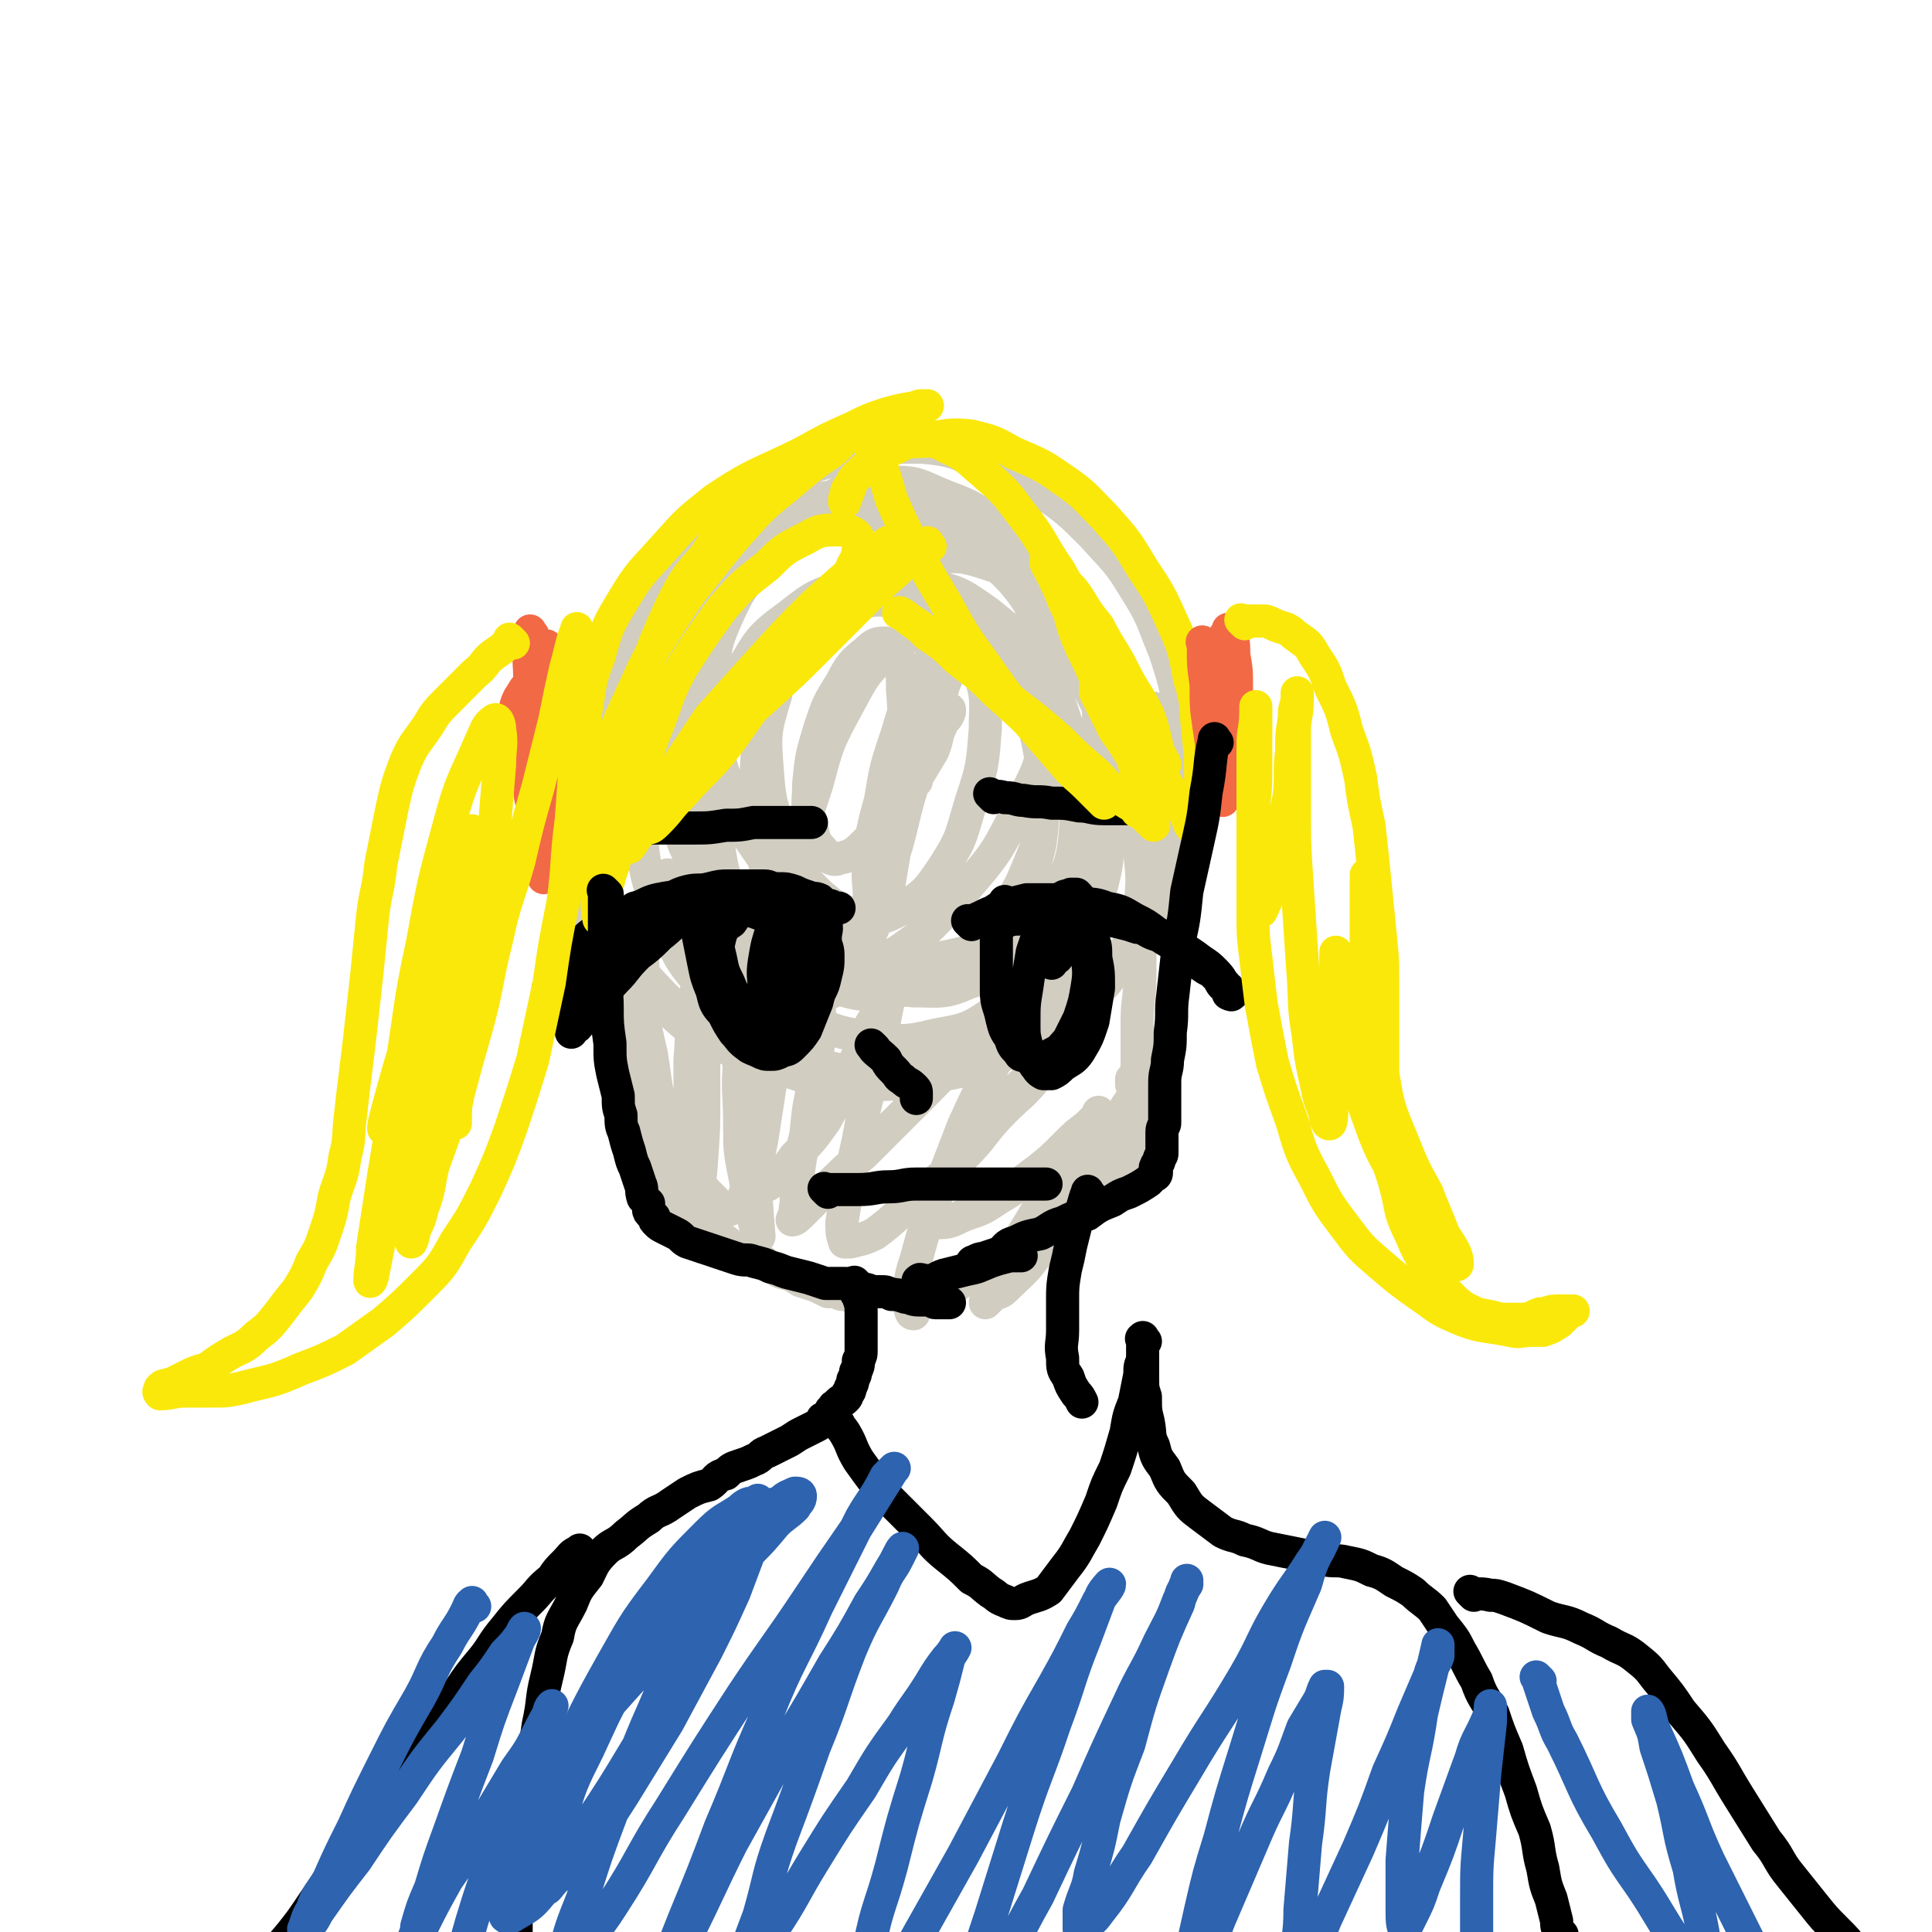
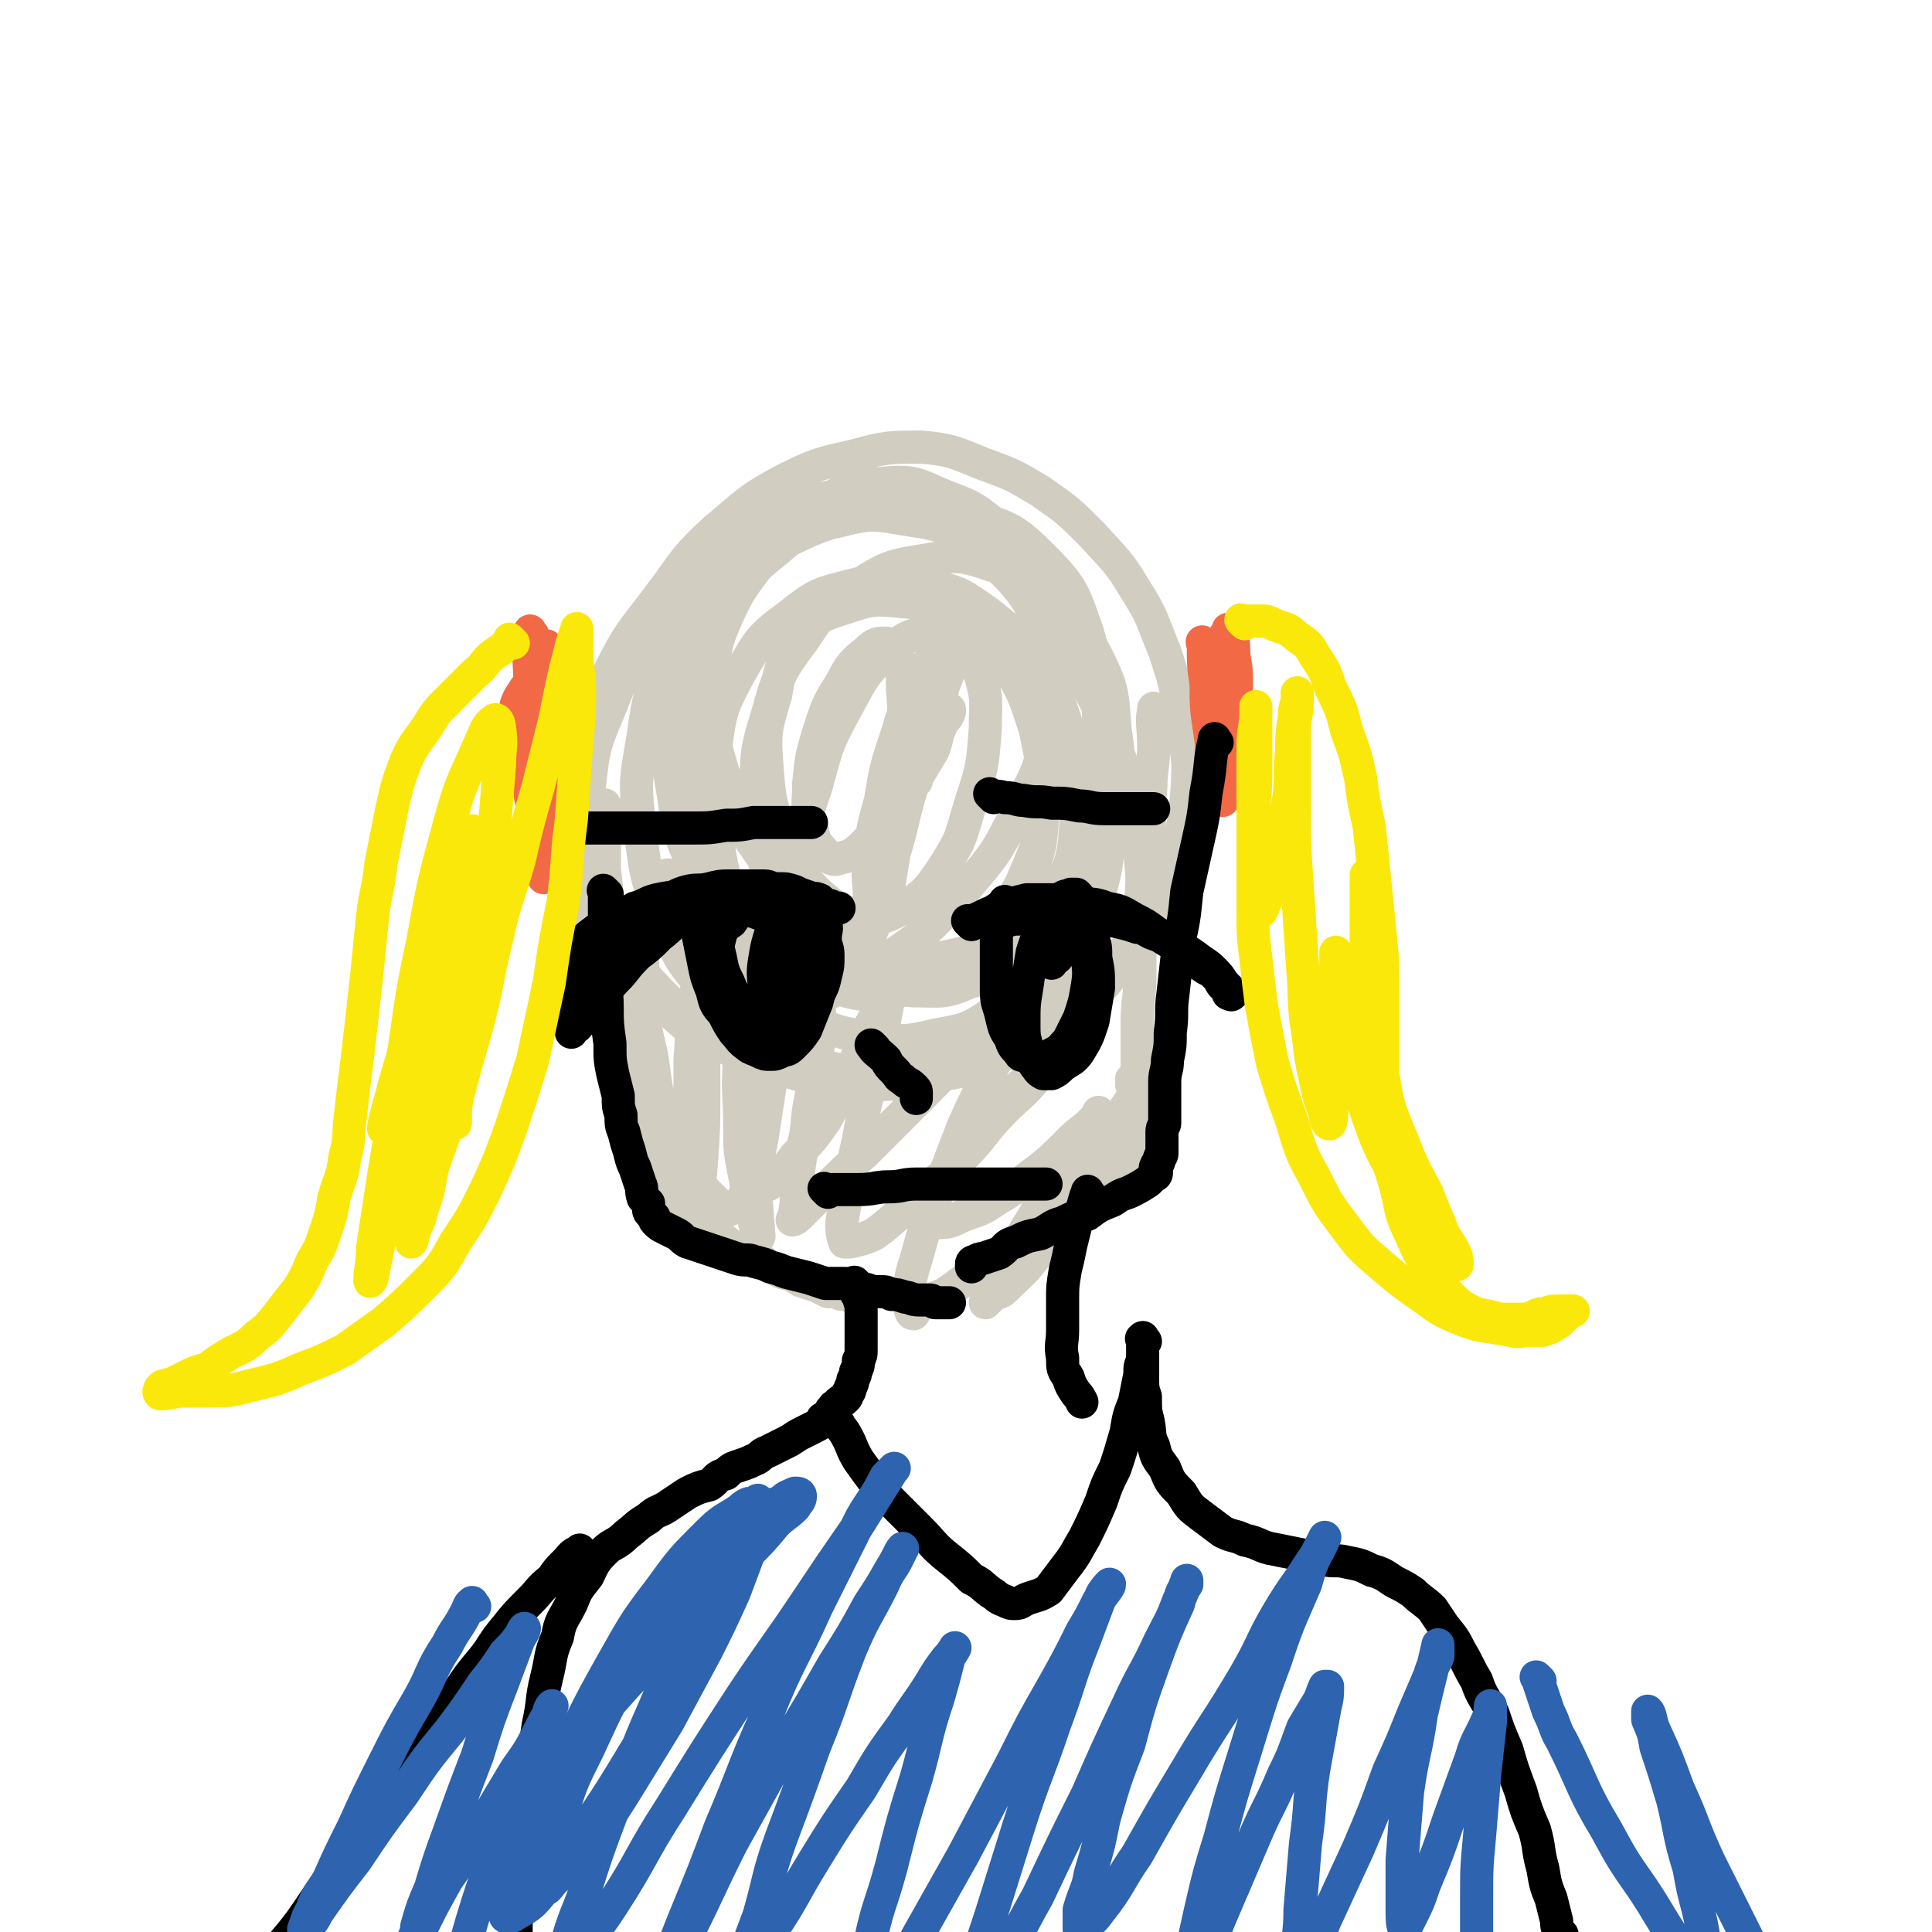
<svg xmlns="http://www.w3.org/2000/svg" viewBox="0 0 700 700" version="1.1">
  <g fill="none" stroke="#D1CDC1" stroke-width="12" stroke-linecap="round" stroke-linejoin="round">
    <path d="M263,199c-1,-1 -1,-2 -1,-1 -8,6 -11,5 -16,13 -15,22 -16,23 -26,48 -6,14 -5,15 -7,30 -1,15 -1,15 2,29 2,13 2,14 9,26 7,11 7,12 17,21 11,10 11,10 25,16 13,6 14,6 29,8 14,1 15,1 29,-1 16,-2 16,-2 30,-7 14,-5 14,-6 27,-14 11,-7 11,-7 20,-17 9,-8 10,-8 16,-18 6,-10 5,-11 8,-22 4,-11 4,-11 5,-23 1,-13 0,-13 -2,-26 -2,-12 -2,-13 -6,-25 -5,-12 -4,-12 -11,-23 -6,-10 -7,-10 -15,-19 -9,-9 -9,-9 -19,-16 -10,-6 -10,-6 -21,-10 -10,-4 -11,-5 -22,-6 -12,0 -13,0 -24,3 -13,3 -14,3 -26,9 -13,7 -13,8 -25,18 -12,11 -11,12 -21,25 -9,12 -10,12 -17,26 -6,13 -7,14 -9,28 -3,13 -3,14 -1,28 1,15 1,16 7,30 6,14 7,14 17,26 10,11 11,11 24,19 12,9 12,9 26,14 12,4 13,4 26,5 14,0 14,0 27,-3 12,-2 12,-2 24,-7 10,-4 10,-4 19,-10 9,-5 9,-5 16,-13 6,-6 6,-7 10,-14 4,-8 4,-8 6,-17 1,-10 1,-10 0,-20 -1,-11 -1,-11 -3,-22 -4,-12 -4,-12 -9,-24 -5,-11 -5,-11 -11,-21 -6,-11 -7,-11 -15,-21 -7,-9 -7,-10 -16,-18 -8,-7 -8,-7 -18,-13 -9,-6 -9,-7 -19,-9 -10,-3 -11,-3 -21,-1 -11,2 -12,2 -22,8 -11,7 -12,8 -20,19 -10,13 -10,13 -17,28 -6,16 -7,16 -9,32 -3,17 -3,17 -1,34 2,16 2,17 8,32 6,14 6,15 16,26 10,11 11,11 24,19 12,7 12,7 26,10 12,3 12,3 25,2 12,-1 13,-1 24,-5 11,-5 11,-6 19,-14 9,-8 9,-8 15,-19 6,-12 6,-13 9,-27 4,-14 3,-14 4,-30 0,-14 0,-15 -2,-29 -2,-14 -1,-15 -6,-28 -5,-13 -5,-13 -13,-25 -7,-11 -7,-12 -18,-21 -9,-7 -9,-8 -20,-12 -10,-4 -11,-6 -22,-5 -12,1 -13,1 -23,7 -12,7 -12,9 -21,20 -10,13 -10,13 -17,29 -6,15 -7,16 -9,33 -3,16 -3,16 -1,33 1,15 1,16 7,30 5,14 6,14 15,25 9,10 10,10 21,17 10,5 11,5 22,7 12,1 12,2 24,-1 11,-2 12,-2 22,-9 10,-7 11,-7 18,-17 10,-12 10,-12 16,-25 6,-15 6,-15 8,-30 3,-15 3,-16 1,-30 -1,-14 -1,-15 -7,-27 -6,-11 -6,-12 -15,-20 -9,-8 -10,-9 -22,-12 -12,-4 -13,-4 -25,-2 -12,2 -13,2 -24,9 -12,8 -12,8 -20,20 -9,12 -9,13 -13,27 -4,13 -4,14 -4,28 0,15 0,15 4,29 4,12 5,12 14,22 7,9 8,9 18,15 10,5 10,5 21,6 10,0 11,1 20,-3 10,-3 11,-4 19,-12 8,-8 8,-9 13,-20 6,-13 6,-14 7,-28 1,-14 1,-15 -2,-28 -4,-14 -4,-14 -12,-26 -7,-11 -8,-12 -18,-20 -10,-7 -11,-8 -23,-10 -13,-3 -14,-3 -26,0 -12,3 -13,3 -23,11 -11,8 -11,9 -18,21 -7,13 -7,14 -9,29 -3,15 -2,16 1,31 2,15 3,16 10,28 6,11 7,12 17,19 9,6 10,6 21,8 11,1 12,1 23,-2 11,-4 12,-5 21,-13 11,-10 11,-11 18,-24 7,-16 7,-17 9,-34 3,-17 4,-18 2,-35 -1,-16 -1,-17 -8,-32 -6,-13 -6,-15 -17,-24 -10,-8 -12,-8 -25,-10 -13,-3 -14,-3 -27,1 -13,3 -14,4 -26,13 -12,9 -13,9 -21,23 -9,14 -9,15 -12,31 -4,17 -4,18 -1,35 2,16 3,17 11,32 7,14 8,15 19,25 11,8 12,9 26,12 12,4 13,4 26,2 15,-2 16,-2 28,-10 13,-7 14,-8 23,-20 10,-12 10,-13 15,-29 5,-17 5,-18 6,-36 0,-17 1,-18 -4,-35 -5,-14 -5,-16 -16,-27 -10,-10 -12,-11 -26,-15 -16,-4 -18,-4 -34,-1 -19,3 -20,4 -37,12 -19,10 -20,10 -35,24 -15,14 -16,14 -26,31 -10,16 -10,16 -14,34 -4,15 -4,17 -1,32 2,14 3,15 11,26 7,10 8,11 20,17 12,6 13,6 27,6 14,0 15,0 29,-5 16,-6 16,-6 30,-16 15,-10 15,-11 27,-24 12,-14 12,-14 20,-30 7,-14 8,-14 10,-29 3,-14 3,-15 0,-28 -2,-12 -3,-13 -10,-23 -7,-10 -8,-10 -18,-17 -10,-6 -11,-6 -24,-8 -11,-2 -12,-2 -24,1 -11,2 -12,2 -21,10 -10,8 -11,9 -17,21 -6,13 -6,14 -7,29 0,17 0,18 5,34 5,16 5,16 15,30 8,12 8,12 20,21 10,8 10,9 22,12 10,3 11,3 21,1 10,-2 11,-2 19,-8 8,-7 8,-9 12,-19 5,-12 5,-13 6,-27 0,-14 0,-15 -3,-29 -4,-12 -4,-13 -11,-24 -6,-9 -7,-10 -16,-16 -9,-5 -10,-5 -21,-6 -10,-1 -11,-1 -20,2 -9,3 -11,3 -17,11 -7,8 -7,10 -9,21 -4,13 -4,14 -3,27 1,14 2,14 7,27 4,10 4,10 12,18 6,5 7,6 15,8 7,1 8,1 15,-3 8,-5 9,-6 15,-15 7,-11 6,-11 10,-24 4,-12 4,-13 5,-26 0,-10 1,-10 -2,-20 -1,-6 -1,-8 -6,-12 -4,-3 -6,-4 -11,-3 -8,1 -9,1 -16,7 -9,8 -9,9 -15,20 -7,13 -7,13 -11,28 -4,12 -4,12 -6,25 -1,10 -1,10 1,20 1,7 0,8 4,13 1,3 3,3 5,3 5,-1 6,-2 9,-5 7,-9 7,-10 11,-21 6,-14 5,-14 9,-29 4,-13 4,-14 7,-27 2,-9 2,-9 4,-19 0,-4 1,-5 0,-8 0,0 -1,1 -2,2 -3,4 -3,3 -5,8 -5,10 -5,10 -8,20 -4,12 -4,12 -6,24 -3,11 -3,11 -4,21 -1,8 0,8 0,15 0,4 0,4 1,8 0,1 0,3 0,3 3,-7 4,-8 6,-16 2,-12 2,-12 4,-24 1,-13 1,-13 1,-26 0,-11 1,-11 0,-21 0,-7 0,-7 -2,-13 -1,-3 -2,-3 -4,-4 -3,0 -4,0 -7,3 -5,4 -6,5 -9,11 -5,8 -5,8 -8,17 -3,10 -3,10 -4,20 0,7 -1,8 1,15 1,5 1,6 4,9 2,3 4,4 6,3 5,-1 6,-2 10,-6 7,-7 6,-8 11,-16 6,-11 5,-11 10,-22 4,-9 4,-9 7,-19 2,-5 2,-5 4,-10 0,-1 0,-3 0,-2 -2,6 -3,8 -6,17 -2,7 -2,7 -4,14 -2,5 -2,6 -3,11 0,3 -1,4 -1,5 0,0 0,-1 0,-1 3,-5 3,-5 6,-10 2,-5 1,-5 3,-9 1,-3 2,-2 3,-5 0,0 0,-1 0,-1 " />
    <path d="M220,293c-1,-1 -1,-2 -1,-1 -1,3 0,4 0,8 0,7 0,7 0,15 1,9 1,9 2,18 1,9 1,9 2,19 1,9 1,9 3,18 1,8 2,8 4,15 1,6 0,6 2,12 1,4 2,4 3,8 1,3 0,3 1,6 0,2 1,2 1,4 0,1 0,1 0,3 0,1 1,1 1,2 0,1 0,1 0,2 0,0 0,0 0,0 0,1 0,1 0,2 1,2 1,2 2,4 2,2 2,2 4,5 3,3 3,3 6,6 4,4 4,4 8,7 4,3 4,3 8,6 5,2 5,2 9,4 4,3 4,3 8,5 4,1 4,1 7,3 3,1 3,1 6,2 2,1 2,1 4,2 1,0 1,0 3,0 1,0 1,1 2,1 1,0 1,0 2,0 1,0 1,1 2,1 0,0 0,0 1,0 " />
    <path d="M419,258c-1,-1 -1,-2 -1,-1 -1,5 0,6 0,13 0,8 -1,8 -1,15 -1,10 0,10 -1,20 0,8 0,8 -1,16 -1,8 -1,8 -2,16 0,8 0,8 0,17 0,8 -1,8 -1,16 0,6 0,6 0,12 0,5 0,5 0,10 0,3 0,3 0,7 0,2 0,2 0,4 0,1 0,1 0,3 0,1 0,1 0,2 0,0 0,0 0,0 0,1 0,1 0,2 0,0 0,0 0,1 0,0 0,0 0,0 0,1 0,1 0,1 0,1 0,2 -1,3 -2,3 -2,3 -4,6 -4,5 -4,5 -8,9 -6,6 -6,6 -12,10 -7,5 -7,5 -14,10 -7,4 -7,4 -14,8 -5,3 -5,3 -10,6 -4,3 -4,3 -7,5 -3,1 -3,1 -6,3 -1,0 -1,0 -3,1 0,0 0,0 -1,1 -1,1 -1,1 -1,2 -1,0 -1,-1 -1,-1 -1,-3 -1,-3 -1,-5 1,-7 1,-8 3,-14 3,-11 3,-11 7,-22 5,-13 5,-13 10,-26 5,-11 5,-11 11,-22 5,-9 5,-9 9,-18 3,-5 3,-5 6,-11 3,-4 3,-4 5,-7 0,-2 0,-2 1,-4 0,0 0,0 0,0 -1,2 -1,2 -2,3 -6,6 -6,6 -11,11 -9,9 -9,10 -17,19 -10,11 -10,11 -20,21 -9,9 -9,9 -18,18 -7,6 -7,6 -14,13 -4,4 -4,4 -8,8 -2,2 -3,3 -4,3 0,0 1,-2 1,-3 1,-6 0,-6 1,-12 1,-8 1,-8 3,-16 1,-10 1,-10 3,-19 1,-9 1,-9 2,-18 0,-8 0,-8 -1,-16 0,-5 0,-5 -2,-10 -1,-4 -1,-5 -4,-7 -1,-2 -2,-2 -4,-1 -4,1 -5,2 -7,5 -5,7 -5,7 -7,15 -4,12 -3,12 -4,24 -1,12 0,12 0,24 0,9 0,9 2,19 1,6 2,6 3,12 0,3 0,3 1,6 0,1 1,3 1,3 -1,-12 -1,-14 -2,-27 -1,-13 -2,-13 -4,-26 -2,-12 -1,-12 -4,-25 -1,-8 -2,-8 -4,-16 -1,-5 0,-5 -2,-9 0,-2 -1,-3 -2,-3 -1,1 0,2 -1,4 -1,7 -2,7 -4,14 -2,12 -1,12 -2,24 0,12 0,12 0,24 0,9 1,9 1,17 0,6 0,6 0,11 0,3 1,7 2,6 1,-6 0,-10 1,-19 1,-14 1,-14 1,-27 0,-16 0,-16 -1,-32 -1,-13 -1,-13 -4,-27 -1,-7 -1,-8 -3,-15 -2,-3 -3,-5 -5,-5 -1,0 -2,2 -3,4 -3,7 -3,7 -5,13 -2,11 -1,11 -1,22 0,13 0,13 3,26 2,12 1,12 5,23 4,10 4,10 9,19 4,6 4,6 9,11 3,3 4,4 6,3 3,-1 4,-2 5,-6 4,-9 4,-9 6,-19 2,-13 2,-13 4,-26 1,-12 0,-12 1,-24 0,-7 0,-7 0,-13 0,-2 0,-4 0,-5 0,0 0,2 0,3 -1,6 -2,6 -3,11 -1,10 -1,10 -2,19 -1,10 -1,10 -1,20 0,8 0,8 0,17 0,4 -1,5 0,9 0,3 0,4 2,5 1,1 2,0 3,-2 5,-3 5,-4 8,-8 6,-6 6,-6 11,-13 5,-9 5,-9 9,-18 4,-8 4,-8 7,-16 3,-5 3,-5 6,-9 0,-2 1,-3 1,-3 0,0 0,1 0,2 -1,5 -1,5 -2,10 -2,10 -2,9 -4,19 -3,11 -3,11 -5,22 -2,9 -2,9 -4,18 -1,6 -1,6 -2,12 0,3 0,4 1,7 0,0 1,0 2,0 4,-1 5,-1 9,-3 8,-6 8,-7 15,-13 9,-8 9,-7 17,-15 8,-8 7,-9 15,-17 5,-5 6,-5 11,-11 3,-3 3,-4 6,-7 1,-2 1,-2 2,-3 0,0 0,1 -1,1 -2,2 -2,2 -3,3 -6,5 -6,5 -12,11 -6,6 -6,6 -12,13 -5,7 -4,7 -9,13 -4,5 -4,4 -7,9 -2,3 -2,3 -4,7 0,1 -1,1 -1,2 0,1 1,1 2,2 2,1 2,1 4,1 5,0 5,-1 10,-3 6,-2 6,-2 12,-6 7,-4 7,-5 14,-10 5,-4 5,-4 10,-9 4,-4 4,-4 8,-7 2,-2 2,-2 4,-4 0,0 0,-1 0,-1 0,0 0,1 -1,2 -3,5 -3,5 -6,10 -6,8 -6,8 -11,16 -5,9 -5,9 -10,17 -4,7 -4,7 -8,13 -2,4 -2,4 -4,7 0,2 -1,3 -1,4 0,0 1,-1 2,-2 2,-2 3,-1 5,-3 6,-6 7,-6 12,-13 7,-9 7,-9 13,-18 6,-10 6,-10 11,-20 4,-7 4,-7 8,-15 3,-4 3,-5 5,-9 1,-2 0,-2 1,-5 0,0 0,-1 0,-1 -1,1 -1,2 -2,3 -1,1 -1,1 -2,2 0,1 0,1 0,2 " />
  </g>
  <g fill="none" stroke="#000000" stroke-width="12" stroke-linecap="round" stroke-linejoin="round">
    <path d="M200,359c-1,-1 -2,-1 -1,-1 1,-4 2,-4 5,-7 2,-4 2,-4 5,-7 3,-4 3,-4 7,-7 3,-2 3,-2 7,-4 4,-2 4,-2 7,-4 4,-1 4,-2 8,-3 5,-1 5,-1 9,-1 4,0 4,1 8,1 4,0 4,0 7,1 3,1 3,1 6,2 2,0 3,-1 5,0 1,1 1,1 3,2 1,1 1,1 2,1 1,0 1,0 2,1 0,0 0,0 1,0 0,0 0,0 0,0 1,0 1,1 1,1 0,0 -1,-1 -2,-2 -2,-1 -2,0 -5,-1 -3,-1 -2,-1 -5,-2 -4,0 -4,0 -8,0 -3,0 -4,-1 -7,0 -4,1 -5,1 -8,4 -4,2 -4,3 -8,6 -4,4 -4,4 -8,7 -5,5 -4,5 -8,9 -4,4 -3,5 -7,8 -2,3 -3,2 -5,5 -1,1 0,2 -2,4 0,0 -1,-1 -2,0 0,0 0,2 0,2 1,-4 0,-5 2,-9 2,-6 2,-6 5,-10 3,-6 3,-6 6,-10 4,-4 4,-4 7,-8 3,-4 3,-4 6,-6 4,-3 4,-3 8,-5 4,-1 4,-2 8,-3 4,-1 4,0 8,-1 4,-1 4,-1 7,-1 4,0 4,0 7,0 3,0 3,0 6,0 2,0 2,1 5,1 3,0 3,0 6,1 2,1 2,1 5,2 2,1 2,0 4,1 1,1 1,1 3,2 1,0 1,0 2,1 1,0 1,0 2,0 " />
    <path d="M352,335c-1,-1 -1,-1 -1,-1 -1,-1 0,0 0,0 3,-1 3,-1 7,-3 3,-1 3,-2 6,-3 4,-1 4,-1 8,-2 5,0 5,0 9,0 5,0 5,0 10,1 5,1 5,0 10,2 5,1 5,1 10,4 4,2 4,2 8,5 4,2 3,2 6,4 3,3 4,2 7,5 2,2 2,2 5,4 2,1 2,1 4,3 1,1 1,2 2,3 1,1 1,0 2,1 0,0 0,1 0,2 0,0 2,1 1,0 0,0 -1,-1 -2,-3 -2,-2 -1,-2 -4,-5 -2,-2 -2,-2 -5,-4 -4,-3 -4,-3 -8,-5 -4,-2 -4,-2 -7,-4 -4,-1 -4,-2 -7,-3 -4,-1 -4,-1 -8,-2 -5,-1 -5,-1 -9,-2 -5,0 -5,0 -9,0 -5,0 -5,0 -9,0 -4,0 -4,0 -9,1 -2,0 -2,0 -5,1 -1,0 -1,1 -3,1 -1,0 -2,0 -1,0 0,-1 1,-1 4,-2 4,-1 4,-1 8,-2 6,-1 6,-1 11,-1 6,0 6,1 12,2 6,1 6,1 11,2 3,1 3,1 6,2 " />
    <path d="M253,326c-1,-1 -1,-2 -1,-1 -1,1 0,2 0,5 0,4 0,4 1,9 1,5 1,5 2,10 1,5 1,5 3,10 1,4 1,5 4,8 2,4 2,4 4,7 2,2 2,3 5,5 1,1 2,1 4,2 2,1 2,1 4,1 2,0 2,0 4,-1 2,-1 2,0 4,-2 3,-3 3,-3 5,-6 2,-5 2,-5 4,-10 1,-5 2,-4 3,-9 1,-4 1,-4 1,-8 0,-3 -1,-3 -1,-6 0,-3 1,-3 0,-6 -1,-2 -1,-2 -3,-4 -1,-1 -1,-2 -3,-3 -3,-1 -3,-1 -6,-2 -4,0 -4,0 -8,1 -4,1 -5,1 -8,3 -4,2 -4,2 -6,5 -3,2 -3,2 -4,5 -1,4 -1,4 0,8 1,5 1,5 3,9 2,5 2,4 6,8 2,4 2,4 5,7 2,1 2,1 5,2 2,1 2,1 4,1 1,0 1,-1 3,-2 1,-1 1,-1 2,-3 1,-5 1,-5 2,-10 1,-6 1,-6 1,-13 0,-5 0,-5 0,-10 0,-3 0,-4 -1,-7 -1,-1 -1,-2 -2,-3 0,0 0,0 -1,0 -2,1 -2,1 -3,3 -3,3 -3,3 -5,7 -2,6 -2,6 -3,12 -1,6 0,6 0,12 0,5 0,5 1,9 0,3 0,3 1,6 0,0 1,0 2,0 1,-2 2,-2 3,-5 2,-3 2,-3 3,-7 1,-4 1,-4 1,-8 0,-2 0,-2 0,-5 0,-1 0,-1 0,-2 0,0 0,0 0,0 0,-3 0,-3 0,-5 0,-2 0,-2 0,-3 0,-1 0,-1 0,-1 " />
    <path d="M365,328c-1,-1 -1,-2 -1,-1 -2,3 -2,4 -3,9 0,6 0,6 0,12 0,6 0,6 0,11 0,5 1,5 2,10 1,4 1,4 3,7 1,3 1,3 3,5 1,2 1,1 3,2 2,0 2,0 4,0 3,0 3,1 5,-1 4,-2 3,-2 6,-5 2,-4 2,-4 4,-8 2,-6 2,-6 3,-12 1,-6 0,-6 0,-12 0,-5 0,-5 -1,-10 0,-4 0,-4 -1,-7 0,-2 -1,-3 -2,-4 -1,0 -1,0 -2,0 -2,1 -2,0 -4,2 -3,3 -3,3 -5,7 -3,6 -3,6 -5,12 -1,6 -1,6 -2,13 -1,6 -1,6 -1,13 0,4 0,4 1,8 1,4 1,4 3,7 1,1 1,2 3,3 1,0 1,0 3,0 2,-1 2,-1 4,-3 3,-2 4,-2 6,-5 3,-5 3,-5 5,-11 1,-6 1,-6 2,-12 0,-6 0,-6 -1,-11 0,-4 0,-4 -1,-7 -1,-3 -1,-3 -3,-5 -1,-1 -1,-2 -3,-2 -1,0 -1,1 -3,2 -1,1 -1,2 -3,3 -1,2 -1,2 -2,5 -1,2 0,2 -1,4 0,1 0,1 0,2 0,0 0,-1 1,-2 0,0 1,0 1,0 0,0 0,0 0,0 " />
    <path d="M317,380c-1,-1 -2,-2 -1,-1 1,2 2,2 5,5 1,2 1,2 3,4 2,2 1,2 3,3 2,2 2,1 4,3 1,1 1,1 1,2 0,1 0,1 0,2 " />
    <path d="M300,432c-1,-1 -1,-1 -1,-1 -1,-1 0,0 0,0 2,0 2,0 4,0 4,0 4,0 8,0 6,0 6,-1 11,-1 5,0 5,-1 10,-1 5,0 5,0 10,0 4,0 4,0 8,0 3,0 3,0 6,0 2,0 2,0 4,0 1,0 1,0 3,0 1,0 1,0 3,0 2,0 2,0 4,0 3,0 3,0 6,0 1,0 1,0 2,0 0,0 0,0 1,0 " />
    <path d="M202,301c-1,-1 -1,-1 -1,-1 -1,-1 0,0 0,0 6,0 6,0 12,0 3,0 3,0 6,0 7,0 7,0 14,0 9,0 9,0 18,0 6,0 6,0 12,-1 5,0 5,0 10,-1 4,0 4,0 7,0 3,0 3,0 6,0 2,0 2,0 4,0 1,0 1,0 3,0 0,0 0,0 1,0 " />
    <path d="M360,289c-1,-1 -1,-1 -1,-1 -1,-1 0,0 0,0 2,1 2,0 5,1 4,0 4,1 7,1 5,1 5,0 10,1 5,0 5,0 10,1 4,0 4,1 9,1 3,0 3,0 6,0 2,0 2,0 4,0 1,0 1,0 3,0 1,0 1,0 2,0 1,0 1,0 2,0 0,0 0,0 0,0 1,0 1,0 1,0 " />
  </g>
  <g fill="none" stroke="#FAE80B" stroke-width="12" stroke-linecap="round" stroke-linejoin="round">
-     <path d="M337,198c-1,-1 -1,-2 -1,-1 -4,2 -4,3 -7,6 -7,7 -7,6 -14,13 -9,9 -9,9 -18,18 -10,10 -10,10 -20,19 -10,9 -10,9 -19,19 -7,7 -7,7 -14,15 -5,5 -5,5 -9,11 -3,3 -3,3 -6,7 0,1 -1,2 -1,2 0,0 1,-1 2,-3 4,-5 4,-5 8,-10 8,-10 8,-10 17,-20 11,-12 11,-12 21,-24 9,-10 9,-10 19,-20 6,-8 6,-7 13,-15 4,-5 4,-5 8,-10 3,-3 3,-3 6,-7 1,-1 2,-2 2,-2 0,0 -2,0 -3,1 -4,3 -4,3 -8,6 -9,8 -9,8 -18,16 -10,10 -10,10 -20,21 -9,10 -9,10 -18,20 -6,9 -6,9 -12,18 -4,6 -4,7 -7,14 -2,3 -2,4 -3,7 0,1 0,1 0,1 1,0 2,-1 3,-2 5,-5 4,-5 9,-10 7,-8 7,-7 14,-15 7,-9 7,-10 14,-19 7,-10 7,-10 14,-19 5,-7 5,-8 10,-15 4,-5 4,-5 7,-10 3,-4 2,-4 4,-7 1,-3 1,-3 1,-6 0,-2 0,-3 -2,-4 -2,-1 -2,-1 -5,-1 -6,0 -7,0 -12,3 -8,4 -8,4 -14,10 -9,7 -9,7 -16,15 -8,11 -8,11 -15,22 -6,11 -5,12 -10,24 -4,11 -4,11 -7,22 -3,9 -3,9 -6,17 -1,6 -1,6 -3,12 -1,4 -1,4 -2,7 0,3 0,3 -1,5 0,1 0,1 -1,3 0,0 0,1 0,1 -1,-6 -1,-7 0,-14 1,-12 0,-12 3,-24 2,-14 3,-14 6,-27 4,-13 4,-13 8,-26 4,-11 4,-11 9,-22 5,-10 5,-10 12,-18 6,-9 6,-9 14,-17 7,-6 7,-6 15,-12 8,-6 8,-6 17,-11 6,-4 6,-3 13,-6 5,-3 5,-2 10,-5 3,-1 3,-1 6,-3 2,0 2,-1 4,-1 1,0 2,0 2,0 -6,1 -8,1 -15,3 -6,2 -6,2 -12,5 -9,4 -9,4 -18,9 -16,8 -17,7 -32,17 -10,8 -10,8 -18,17 -8,9 -9,9 -15,19 -6,10 -6,10 -9,21 -4,10 -3,11 -5,21 -1,11 -1,11 -1,21 0,8 0,8 0,17 0,5 0,5 0,11 0,3 0,3 0,7 0,2 0,6 0,5 1,-7 1,-11 3,-21 2,-12 2,-12 5,-24 5,-13 5,-13 11,-26 5,-11 5,-11 12,-22 7,-11 7,-11 15,-21 8,-10 8,-10 17,-20 7,-7 7,-6 15,-13 6,-5 6,-5 12,-9 4,-3 3,-4 7,-6 2,-1 3,-1 5,0 1,0 1,1 2,3 2,3 2,3 4,7 2,6 2,6 4,13 4,9 4,9 8,17 6,11 6,11 12,21 6,11 6,11 14,22 7,10 7,10 15,20 6,7 6,7 13,15 4,5 5,5 9,9 3,3 3,3 5,5 0,0 1,1 1,1 -4,-5 -5,-5 -9,-10 -7,-7 -7,-7 -14,-15 -7,-7 -7,-7 -16,-15 -6,-6 -6,-6 -14,-12 -5,-5 -5,-5 -11,-9 -3,-3 -3,-3 -6,-5 -2,-2 -2,-2 -4,-3 0,0 -1,0 0,0 4,3 5,3 10,7 7,6 7,6 15,12 8,7 9,7 17,14 8,6 8,6 16,13 6,6 6,6 13,12 5,5 4,5 9,9 3,3 4,2 6,5 2,1 2,1 4,3 1,1 2,2 2,2 -2,-6 -3,-8 -5,-15 -2,-5 -1,-5 -3,-10 -3,-5 -3,-5 -6,-9 -3,-6 -3,-6 -6,-12 -1,-2 -1,-3 -1,-4 0,0 0,1 0,2 3,3 4,2 6,5 5,6 4,6 8,12 5,6 5,6 9,12 3,4 3,5 6,9 2,3 2,3 4,7 1,1 0,2 2,4 0,0 2,0 2,0 0,0 -2,0 -1,0 0,-1 1,-2 1,-3 1,-7 1,-7 1,-14 0,-9 0,-9 -1,-18 -1,-9 0,-10 -3,-19 -2,-11 -2,-11 -6,-20 -5,-11 -5,-11 -11,-20 -6,-10 -6,-10 -14,-19 -7,-7 -7,-8 -16,-14 -7,-5 -8,-5 -17,-9 -7,-4 -7,-4 -15,-6 -8,-1 -9,0 -17,1 -6,1 -6,1 -12,4 -4,2 -4,2 -8,5 -3,3 -3,3 -6,6 -1,2 -1,3 -2,5 0,1 -1,1 -1,2 0,0 0,1 0,1 1,-3 0,-4 2,-6 2,-4 3,-4 6,-7 5,-4 5,-4 9,-6 4,-2 5,-3 9,-3 5,0 6,-1 11,2 7,3 7,4 13,9 8,7 8,7 14,15 8,10 7,11 14,21 6,11 6,11 12,21 5,10 5,10 10,20 4,8 4,8 8,16 3,5 3,5 6,9 1,2 2,3 2,4 0,0 -1,-1 -1,-1 -3,-8 -2,-9 -5,-17 -4,-8 -5,-8 -9,-16 -4,-8 -5,-8 -9,-16 -4,-5 -4,-5 -7,-10 -2,-3 -2,-3 -5,-6 0,0 -2,-1 -1,0 0,4 0,5 2,9 2,8 2,8 5,15 4,8 4,8 7,16 4,7 5,6 9,13 2,5 2,5 5,10 1,1 2,2 2,3 0,0 -1,1 -1,0 -5,-8 -4,-8 -8,-16 -5,-10 -5,-10 -9,-19 -5,-10 -5,-9 -9,-19 -3,-6 -3,-6 -5,-12 -2,-3 -2,-3 -4,-7 0,-1 0,-2 0,-1 2,4 2,5 5,11 3,8 4,7 7,15 5,9 4,9 9,18 4,9 4,9 8,18 2,5 2,5 4,10 " />
-   </g>
+     </g>
  <g fill="none" stroke="#F26946" stroke-width="12" stroke-linecap="round" stroke-linejoin="round">
    <path d="M193,230c-1,-1 -1,-2 -1,-1 -1,8 0,10 0,20 0,10 0,10 1,20 0,10 0,10 1,19 0,6 0,6 1,12 0,3 1,3 1,7 0,1 0,2 0,2 1,-5 1,-6 2,-12 1,-9 1,-9 1,-18 0,-10 0,-10 0,-19 0,-7 0,-7 0,-14 0,-4 0,-4 0,-8 0,-2 -1,-4 -1,-4 0,0 0,1 0,3 -1,4 -3,4 -4,8 -1,7 -1,7 -2,15 0,7 0,7 0,15 0,6 0,6 0,11 0,4 1,4 1,8 0,1 0,2 0,3 0,0 1,-1 1,-1 1,-2 1,-2 2,-3 2,-6 2,-6 4,-11 2,-7 2,-7 3,-14 1,-6 1,-6 1,-13 0,-4 0,-4 0,-8 0,-3 0,-3 0,-5 0,-1 0,-2 0,-1 -3,8 -4,9 -6,19 -2,9 -1,9 -2,19 0,9 0,9 0,18 0,6 0,6 0,12 0,3 1,3 1,7 0,1 0,2 0,2 2,-7 3,-8 5,-16 2,-9 2,-9 3,-18 1,-9 1,-9 1,-18 0,-6 1,-7 -1,-13 -1,-3 -1,-3 -4,-6 -1,-1 -2,-2 -4,-2 -2,0 -2,0 -4,2 -3,2 -3,3 -5,6 -2,4 -1,5 -2,9 0,5 1,5 1,9 0,4 0,4 1,7 0,2 0,2 0,3 " />
    <path d="M437,234c-1,-1 -1,-1 -1,-1 -1,-1 0,0 0,0 0,1 0,1 0,1 0,7 0,7 1,14 0,8 0,8 1,15 1,7 1,7 2,13 1,5 1,5 2,9 0,2 1,2 1,4 0,0 0,1 0,1 1,-5 2,-5 3,-10 1,-7 2,-7 2,-14 1,-8 0,-8 0,-17 0,-6 0,-6 -1,-12 0,-4 0,-4 -1,-7 0,-1 0,-2 -1,-2 0,0 0,1 -1,2 -1,4 -2,4 -3,8 -1,7 -1,7 -2,14 0,6 0,6 0,13 0,5 0,5 0,10 0,3 1,3 1,6 0,0 0,1 0,1 1,-4 1,-5 3,-10 1,-3 1,-3 2,-6 0,-1 0,-1 0,-2 " />
  </g>
  <g fill="none" stroke="#FAE80B" stroke-width="12" stroke-linecap="round" stroke-linejoin="round">
    <path d="M186,233c-1,-1 -1,-1 -1,-1 -1,-1 0,0 0,0 0,0 0,0 -1,1 -2,2 -2,2 -5,4 -4,3 -3,4 -7,7 -5,5 -5,5 -9,9 -5,5 -5,5 -8,10 -4,6 -5,6 -8,13 -3,8 -3,8 -5,17 -2,10 -2,10 -4,20 -1,10 -2,10 -3,19 -1,10 -1,10 -2,20 -1,9 -1,9 -2,18 -1,9 -1,9 -2,17 -1,8 -1,8 -2,17 -1,7 0,8 -2,15 -1,8 -2,8 -4,15 -1,6 -1,6 -3,12 -2,6 -2,6 -5,11 -2,5 -2,5 -5,10 -4,5 -4,5 -7,9 -4,5 -4,5 -8,8 -4,4 -5,4 -9,6 -5,3 -5,3 -9,6 -4,1 -4,1 -8,3 -2,1 -2,1 -4,2 -1,1 -1,0 -3,1 -1,0 -1,0 -2,1 0,1 -1,1 0,2 4,0 5,-1 9,-1 5,0 5,0 10,0 5,0 5,0 10,-1 11,-3 11,-2 22,-7 8,-3 8,-3 16,-7 7,-5 7,-5 14,-10 7,-6 7,-6 14,-13 7,-7 7,-7 12,-16 6,-9 6,-9 11,-19 5,-11 5,-11 9,-22 4,-12 4,-12 8,-25 3,-14 3,-14 6,-28 2,-14 2,-14 5,-29 2,-15 1,-15 3,-30 1,-14 1,-14 2,-28 1,-10 1,-10 1,-19 0,-7 -1,-7 -1,-13 0,-4 0,-4 0,-7 0,-1 0,-3 0,-2 -2,5 -2,7 -4,14 -2,9 -2,9 -4,19 -3,12 -3,12 -6,24 -4,14 -4,14 -7,27 -4,14 -5,14 -8,28 -4,16 -3,16 -7,31 -4,14 -4,14 -8,29 -4,11 -4,11 -8,22 -2,8 -1,8 -4,16 -1,4 -1,4 -3,8 0,2 -1,4 -1,4 0,-1 1,-3 1,-5 1,-8 1,-8 3,-15 2,-14 3,-14 5,-27 4,-17 4,-17 7,-34 4,-18 5,-18 9,-36 3,-16 3,-16 5,-31 1,-13 1,-13 2,-25 0,-6 1,-7 0,-13 0,-2 -1,-4 -2,-3 -3,2 -3,4 -5,8 -6,14 -7,14 -11,29 -6,22 -6,22 -10,44 -5,23 -4,23 -8,47 -3,19 -3,19 -6,37 -2,13 -2,13 -4,26 0,6 -1,8 -1,12 0,1 1,-1 1,-2 1,-5 1,-5 2,-10 2,-13 3,-12 5,-25 5,-19 4,-19 8,-38 4,-18 4,-18 8,-36 4,-14 4,-14 7,-28 2,-8 2,-8 4,-17 1,-3 2,-6 2,-7 0,0 -2,2 -3,4 -3,8 -3,9 -5,17 -4,14 -4,14 -8,27 -4,15 -5,15 -8,30 -3,10 -3,10 -6,21 -1,4 -2,7 -2,9 0,0 1,-2 2,-4 2,-7 2,-7 4,-14 5,-13 5,-13 10,-26 5,-12 5,-12 10,-23 4,-7 4,-7 8,-14 2,-2 2,-4 3,-4 0,0 -1,3 -1,5 -1,8 0,8 -1,17 -1,10 -2,9 -4,19 -1,8 -2,8 -3,17 -1,6 0,6 -1,12 0,5 -1,5 -1,9 0,2 0,2 0,4 " />
    <path d="M451,226c-1,-1 -1,-1 -1,-1 -1,-1 0,0 0,0 3,0 3,0 7,0 2,0 2,0 4,1 4,2 5,1 8,4 4,3 5,3 7,7 4,6 4,6 6,12 4,8 4,8 6,16 3,8 3,8 5,17 1,8 1,8 3,17 1,9 1,9 2,19 1,10 1,10 2,20 1,10 1,10 1,20 0,8 0,8 0,16 0,7 0,7 0,14 0,6 0,6 0,13 0,7 0,7 1,15 1,7 2,7 4,15 2,8 1,8 5,16 3,7 3,7 7,13 4,5 4,6 8,10 4,4 5,4 9,6 5,1 5,1 9,2 4,0 4,0 7,0 4,0 4,-1 7,-2 3,0 3,-1 6,-1 2,0 2,0 4,0 1,0 2,0 2,0 0,0 -1,0 -1,0 -2,2 -2,2 -4,4 -3,2 -3,2 -6,3 -2,0 -2,0 -4,0 -4,0 -4,1 -8,0 -10,-2 -11,-1 -20,-5 -7,-3 -7,-4 -13,-8 -7,-5 -7,-5 -14,-11 -7,-6 -7,-6 -13,-14 -6,-8 -6,-8 -11,-18 -5,-9 -5,-10 -8,-20 -4,-11 -4,-11 -7,-21 -2,-10 -2,-10 -4,-21 -1,-8 -1,-8 -2,-17 -1,-8 -1,-8 -1,-17 0,-7 0,-7 0,-15 0,-9 0,-9 0,-18 0,-8 1,-8 1,-16 0,-5 0,-5 0,-11 0,-4 0,-4 0,-7 0,-3 0,-3 0,-5 0,-1 0,-2 0,-2 0,0 0,1 0,2 0,6 -1,6 -1,12 0,7 0,7 0,15 0,7 0,7 0,14 0,6 0,6 1,13 0,5 0,5 1,9 0,3 1,3 1,6 0,1 0,4 0,3 1,-2 2,-4 3,-8 2,-7 1,-7 3,-15 2,-9 2,-9 4,-18 1,-8 0,-9 1,-17 0,-6 0,-6 1,-12 0,-3 0,-3 1,-6 0,-2 0,-3 0,-3 0,0 0,1 0,3 0,6 -1,5 -1,11 0,12 0,13 0,25 0,16 0,16 1,31 1,15 1,15 2,30 1,12 0,12 2,24 1,9 1,9 3,18 1,5 1,5 3,10 0,2 1,5 2,4 1,-3 0,-6 1,-12 1,-8 1,-8 1,-16 0,-8 0,-8 0,-16 0,-6 0,-6 0,-11 0,-3 0,-3 0,-6 0,0 0,-1 0,-1 0,1 0,2 0,4 1,8 0,8 2,16 2,12 1,12 4,23 4,12 4,12 8,23 4,10 5,10 10,19 4,8 4,8 9,16 4,5 4,5 8,10 1,1 3,3 3,2 0,-4 -2,-6 -5,-11 -3,-8 -3,-7 -6,-15 -5,-9 -5,-9 -9,-19 -5,-12 -5,-12 -7,-24 -3,-12 -3,-12 -5,-24 -1,-10 0,-10 -1,-21 0,-9 0,-9 0,-18 0,-4 0,-4 0,-9 " />
  </g>
  <g fill="none" stroke="#000000" stroke-width="12" stroke-linecap="round" stroke-linejoin="round">
    <path d="M395,433c-1,-1 -1,-2 -1,-1 -1,2 -1,3 -2,6 -1,3 -1,3 -2,5 -1,4 -1,4 -2,8 -1,5 -1,5 -2,9 -1,6 -1,6 -1,11 0,6 0,6 0,11 0,5 -1,5 0,10 0,4 0,4 2,7 1,3 1,3 3,6 1,1 1,1 2,3 0,0 0,0 0,0 " />
    <path d="M311,466c-1,-1 -1,-1 -1,-1 -1,-1 0,0 0,0 0,1 0,1 0,3 0,1 1,1 1,2 1,3 1,3 1,6 0,2 0,2 0,5 0,2 0,2 0,4 0,2 0,2 0,4 0,2 0,2 -1,4 0,2 0,2 -1,4 0,1 0,1 -1,3 0,1 0,1 -1,3 0,1 0,1 -1,2 0,1 0,1 -1,2 -1,1 -1,0 -2,1 0,0 0,0 -1,1 0,1 -1,0 -1,1 0,1 0,1 0,2 0,0 -1,-1 -1,-1 0,0 0,1 0,1 0,1 -1,0 -1,1 -1,1 -1,1 -2,1 -1,2 -1,2 -3,3 -2,1 -2,1 -4,2 -2,1 -2,1 -5,3 -2,1 -2,1 -4,2 -2,1 -2,1 -4,2 -3,1 -2,2 -5,3 -2,1 -2,1 -5,2 -3,1 -3,1 -5,3 -4,1 -3,2 -6,4 -4,1 -4,1 -8,3 -3,2 -3,2 -6,4 -4,3 -5,2 -8,5 -5,3 -4,3 -8,6 -4,4 -5,3 -8,6 -4,4 -4,5 -6,9 -4,5 -4,5 -6,10 -3,6 -4,6 -5,12 -3,7 -2,7 -4,15 -2,8 -1,8 -3,17 -1,8 -2,8 -3,17 -1,8 -1,9 -2,17 -1,11 -1,11 -2,21 -1,9 -1,9 -1,19 0,8 0,8 0,16 0,4 0,4 0,9 0,1 0,1 0,2 0,0 0,-1 0,-1 " />
    <path d="M415,486c-1,-1 -1,-2 -1,-1 -1,0 0,0 0,1 0,2 0,2 0,4 0,5 0,5 0,9 0,4 0,4 1,7 0,5 0,5 1,9 1,5 0,5 2,9 1,4 1,4 4,8 2,5 2,5 6,9 3,5 3,5 7,8 4,3 4,3 8,6 4,2 4,1 8,3 5,1 5,2 9,3 5,1 5,1 10,2 5,1 5,1 9,2 5,1 5,0 9,1 5,1 5,1 9,3 4,1 5,2 8,4 4,2 4,2 7,4 3,3 4,3 7,6 2,3 2,3 4,6 4,5 4,5 6,9 3,5 3,6 6,11 2,6 3,6 6,12 2,6 2,6 5,13 2,7 2,7 5,15 2,7 2,7 5,14 2,7 1,7 3,14 1,6 1,6 3,11 1,4 1,4 2,8 0,2 0,2 1,4 0,0 0,1 1,1 " />
    <path d="M304,516c-1,-1 -2,-2 -1,-1 0,1 1,1 3,4 3,5 2,5 5,10 5,7 5,7 10,13 6,6 6,6 12,12 5,5 5,6 10,10 5,4 5,4 9,8 4,2 3,2 7,5 2,1 2,2 5,3 2,1 2,1 4,1 2,0 2,-1 5,-2 3,-1 4,-1 7,-3 3,-4 3,-4 6,-8 4,-5 4,-6 7,-11 3,-6 3,-6 6,-13 2,-6 2,-6 5,-12 2,-6 2,-6 4,-13 1,-6 1,-6 3,-11 1,-5 1,-5 2,-10 0,-3 0,-3 1,-5 " />
    <path d="M220,324c-1,-1 -1,-1 -1,-1 -1,-1 0,0 0,0 0,3 0,3 0,6 0,2 0,2 0,4 0,9 0,9 0,18 0,7 1,7 1,14 0,6 0,6 1,13 0,6 0,6 1,11 1,4 1,4 2,8 0,4 0,4 1,7 0,3 0,4 1,6 1,4 1,4 2,7 1,4 1,4 2,6 1,3 1,3 2,6 1,2 0,2 1,5 1,1 1,1 2,2 0,1 0,1 0,2 0,1 0,1 1,2 0,0 0,0 1,1 0,1 0,1 1,2 1,1 1,1 3,2 2,1 2,1 4,2 2,1 2,2 4,3 3,1 3,1 6,2 3,1 3,1 6,2 3,1 3,1 6,2 3,1 4,0 6,1 4,1 4,1 6,2 4,1 3,1 6,2 4,1 4,1 8,2 3,1 3,1 6,2 3,0 3,0 7,0 3,0 2,1 5,2 3,0 3,0 5,1 1,0 1,0 3,0 2,0 2,0 4,1 2,0 2,0 5,1 2,0 2,1 5,1 2,0 2,0 4,0 1,0 1,1 2,1 1,0 1,0 2,0 0,0 0,0 1,0 0,0 0,0 1,0 0,0 0,0 0,0 1,0 1,0 1,0 " />
    <path d="M441,269c-1,-1 -1,-2 -1,-1 -2,8 -1,9 -3,19 -1,9 -1,9 -3,18 -2,9 -2,9 -4,18 -1,10 -1,10 -3,19 -1,9 -1,9 -2,18 -1,7 0,7 -1,14 0,5 0,5 -1,10 0,4 -1,4 -1,8 0,3 0,3 0,6 0,1 0,1 0,3 0,1 0,1 0,3 0,0 0,0 0,1 0,1 0,1 0,2 0,1 -1,1 -1,3 0,1 0,1 0,2 0,1 0,1 0,3 0,1 0,1 0,2 0,0 0,0 0,1 0,1 -1,1 -1,2 0,1 0,1 -1,2 0,0 0,0 0,1 -1,0 0,0 0,0 0,1 0,1 0,1 0,1 0,1 0,1 0,1 -1,1 -1,1 -1,1 -1,1 -2,2 -3,2 -3,2 -7,4 -3,1 -3,1 -6,3 -5,2 -5,2 -9,5 -5,1 -5,1 -9,3 -4,1 -4,2 -8,4 -5,1 -5,1 -9,3 -4,1 -3,2 -6,4 -3,1 -3,1 -6,2 -1,0 -1,0 -3,1 0,0 -1,0 -1,1 0,0 0,0 0,1 " />
-     <path d="M334,465c-1,-1 -2,-1 -1,-1 0,-1 1,0 3,0 3,0 3,-1 6,-2 4,-1 4,-1 8,-2 5,-1 4,-1 9,-3 3,-1 3,-1 7,-2 2,0 2,0 4,0 " />
  </g>
  <g fill="none" stroke="#2D63AF" stroke-width="12" stroke-linecap="round" stroke-linejoin="round">
    <path d="M276,545c-1,-1 -1,-1 -1,-1 -1,-1 0,0 0,0 -1,2 -1,2 -2,3 -5,6 -6,5 -11,11 -8,8 -8,8 -15,17 -7,10 -7,10 -14,20 -6,9 -6,8 -12,17 -4,6 -4,6 -8,12 -2,3 -2,3 -5,6 0,0 -2,2 -1,1 6,-6 8,-7 15,-15 8,-9 8,-9 16,-17 9,-10 9,-10 18,-20 7,-8 7,-8 15,-16 5,-5 5,-5 10,-11 3,-3 4,-3 7,-6 1,-2 2,-2 2,-4 0,-1 -1,-1 -2,-1 -2,1 -3,1 -5,3 -8,5 -8,4 -15,11 -11,10 -11,10 -20,21 -11,13 -11,14 -19,28 -9,14 -9,15 -16,30 -6,12 -6,12 -10,25 -3,8 -3,8 -5,17 -1,4 -1,6 0,8 0,1 1,-1 3,-3 5,-5 6,-4 10,-10 8,-10 8,-10 15,-21 8,-13 8,-13 16,-26 7,-13 7,-13 14,-26 5,-10 5,-10 10,-21 3,-8 3,-8 6,-16 1,-5 1,-5 2,-10 0,-3 0,-5 -1,-6 -1,-1 -3,0 -5,2 -6,4 -6,3 -12,9 -9,9 -9,9 -17,20 -10,13 -10,14 -18,28 -9,16 -9,17 -17,33 -6,13 -7,13 -12,27 -4,10 -4,10 -7,20 -1,5 -2,7 -2,10 0,1 2,1 3,0 5,-3 6,-3 10,-8 9,-10 8,-11 16,-23 10,-15 10,-15 19,-30 10,-16 10,-17 19,-33 8,-14 9,-14 16,-27 5,-9 5,-9 9,-19 3,-4 4,-6 5,-9 0,0 -2,1 -3,2 -4,4 -4,4 -7,9 -9,13 -9,13 -16,27 -9,17 -9,17 -17,36 -8,18 -7,18 -15,37 -6,16 -6,16 -11,32 -4,10 -4,10 -7,21 -1,3 -2,6 -1,7 0,0 2,-3 3,-5 8,-11 9,-10 16,-21 11,-17 10,-18 21,-35 13,-21 13,-21 26,-41 12,-18 12,-17 24,-35 8,-12 8,-12 17,-25 5,-8 5,-8 10,-16 2,-3 3,-5 4,-6 0,0 -2,2 -3,3 -4,8 -5,8 -9,15 -8,16 -8,16 -16,32 -9,20 -10,19 -18,39 -9,20 -8,20 -17,41 -6,16 -6,16 -13,33 -4,10 -4,10 -8,22 -2,4 -3,7 -3,8 0,0 0,-3 2,-5 4,-10 5,-9 10,-19 8,-16 8,-17 16,-33 10,-18 10,-18 20,-36 9,-15 9,-15 17,-29 7,-11 7,-11 13,-22 4,-6 4,-6 8,-13 2,-3 3,-6 4,-7 0,0 -1,2 -2,4 -2,4 -3,4 -5,9 -6,12 -7,12 -12,24 -7,18 -6,18 -13,35 -6,17 -6,17 -12,33 -5,14 -4,14 -8,28 -3,8 -3,8 -6,16 -1,3 -2,5 -2,6 0,0 1,-2 3,-4 5,-6 5,-6 10,-13 8,-12 7,-12 15,-25 8,-13 8,-13 17,-26 7,-12 7,-12 15,-23 5,-8 5,-7 10,-15 3,-5 3,-5 6,-9 2,-2 3,-4 3,-4 0,0 -1,2 -2,3 -2,8 -2,8 -4,15 -5,15 -4,15 -8,29 -5,16 -5,16 -9,32 -4,15 -5,14 -8,29 -3,9 -3,9 -5,19 -1,5 -2,6 -2,11 0,1 1,2 2,1 3,-4 3,-4 6,-9 8,-11 8,-11 15,-23 9,-16 9,-16 18,-32 9,-17 9,-17 18,-34 7,-14 7,-14 15,-28 5,-9 5,-9 10,-19 3,-5 3,-5 6,-11 2,-3 4,-5 4,-6 0,0 -2,2 -3,4 -3,8 -3,8 -6,16 -6,15 -5,15 -11,31 -6,18 -7,18 -13,37 -5,16 -5,16 -10,32 -4,12 -4,12 -7,24 -3,7 -3,7 -5,15 -1,3 -1,6 -1,7 0,0 1,-2 2,-4 6,-9 6,-8 11,-17 9,-16 8,-16 17,-32 9,-19 9,-19 18,-37 7,-16 7,-16 15,-33 5,-11 6,-11 11,-22 4,-8 4,-7 7,-15 2,-4 2,-5 3,-7 0,-1 0,0 0,1 -2,3 -2,3 -3,7 -5,11 -5,11 -9,22 -5,14 -5,14 -9,29 -5,13 -5,13 -9,27 -2,10 -2,10 -5,20 -1,6 -2,6 -4,13 0,3 0,4 0,7 0,0 1,0 1,0 3,-3 4,-3 6,-6 8,-10 7,-11 14,-21 9,-16 9,-16 18,-31 10,-17 11,-17 21,-34 7,-12 6,-13 14,-26 5,-8 5,-7 10,-15 3,-4 4,-7 5,-9 0,0 -1,2 -2,4 -3,6 -3,6 -5,13 -6,14 -6,13 -11,28 -6,16 -6,17 -11,33 -5,16 -5,16 -9,31 -4,13 -4,13 -7,26 -2,9 -2,9 -4,18 -1,5 0,5 -1,9 0,1 0,3 0,3 1,-2 2,-4 4,-7 4,-10 4,-10 8,-20 6,-14 6,-14 12,-28 5,-12 6,-12 11,-24 4,-8 4,-9 7,-17 3,-5 3,-5 6,-10 1,-2 1,-3 2,-5 0,0 1,0 1,0 0,3 0,4 -1,8 -2,11 -2,11 -4,22 -2,13 -1,13 -3,27 -1,12 -1,12 -2,24 0,9 -1,9 -1,17 0,3 -1,5 0,6 1,0 1,-2 3,-4 4,-7 4,-7 7,-15 6,-13 6,-13 12,-26 6,-14 6,-14 11,-28 5,-11 5,-11 9,-21 3,-7 3,-7 6,-14 1,-4 2,-4 3,-7 0,-2 0,-5 0,-4 -2,9 -3,12 -6,25 -2,14 -3,14 -5,28 -1,12 -1,12 -2,25 0,9 0,9 0,18 0,3 0,6 1,7 0,0 1,-2 2,-4 3,-6 3,-6 5,-12 5,-12 5,-12 9,-24 4,-11 4,-11 8,-22 2,-7 3,-7 6,-14 1,-2 1,-5 1,-5 0,0 0,3 0,6 -1,9 -1,9 -2,18 -1,12 -1,12 -2,24 -1,11 -1,11 -1,22 0,9 0,9 0,18 0,7 -1,7 -1,15 0,4 0,4 0,8 " />
  </g>
  <g fill="none" stroke="#000000" stroke-width="12" stroke-linecap="round" stroke-linejoin="round">
    <path d="M211,563c-1,-1 -1,-2 -1,-1 -3,1 -3,2 -5,4 -3,3 -3,3 -5,6 -5,4 -4,4 -8,8 -5,5 -5,5 -9,10 -5,6 -4,6 -8,11 -5,6 -5,6 -9,12 -5,6 -5,6 -9,13 -4,6 -4,7 -8,13 -5,7 -5,7 -9,13 -5,7 -5,7 -9,14 -6,8 -6,8 -11,15 -6,7 -6,8 -11,15 -6,8 -6,7 -12,15 -6,8 -6,8 -12,16 -5,7 -5,7 -10,14 -5,6 -5,6 -9,12 -5,6 -4,6 -8,11 -3,4 -3,4 -6,8 -2,3 -2,3 -4,7 -1,1 -1,0 -2,1 " />
-     <path d="M534,578c-1,-1 -1,-1 -1,-1 -1,-1 0,0 0,0 3,1 3,0 7,1 2,0 2,0 5,1 8,3 8,3 16,7 6,2 6,1 12,4 5,2 5,3 10,5 5,3 5,2 9,5 5,4 5,4 8,8 5,6 5,6 9,12 6,7 6,7 11,15 5,7 5,8 10,16 5,8 5,8 10,16 5,6 4,7 9,13 4,5 4,5 8,10 4,5 4,5 8,9 4,4 4,4 7,8 3,3 3,3 6,7 2,4 1,4 4,8 1,1 1,1 2,1 0,0 -1,0 -1,0 " />
  </g>
  <g fill="none" stroke="#2D63AF" stroke-width="12" stroke-linecap="round" stroke-linejoin="round">
    <path d="M172,582c-1,-1 -1,-2 -1,-1 -1,0 -1,1 -2,3 -3,6 -4,6 -7,12 -6,9 -5,10 -10,19 -7,12 -7,12 -13,24 -6,12 -6,12 -11,23 -5,10 -5,10 -9,19 -3,5 -4,5 -6,11 -2,3 -2,5 -3,7 0,0 1,-1 2,-1 2,-3 2,-3 3,-5 7,-10 7,-10 14,-19 8,-12 8,-12 17,-24 8,-12 8,-12 17,-23 6,-8 6,-8 12,-17 4,-5 4,-5 8,-11 3,-3 3,-3 6,-7 0,-1 1,-2 1,-2 0,1 -1,2 -2,4 -3,8 -3,8 -6,16 -5,13 -5,13 -9,26 -5,13 -5,13 -10,27 -4,11 -4,11 -7,21 -3,7 -3,7 -5,14 0,2 -1,4 -1,4 0,0 1,-2 3,-4 4,-8 4,-8 9,-17 7,-10 7,-10 13,-20 6,-10 6,-10 12,-20 5,-7 5,-7 9,-15 2,-4 3,-5 4,-8 0,0 -1,1 -1,2 -1,4 -1,4 -2,8 -4,10 -5,9 -8,19 -5,12 -5,12 -9,24 -5,12 -5,12 -9,25 -2,7 -2,7 -4,14 " />
    <path d="M558,609c-1,-1 -1,-1 -1,-1 -1,-1 0,0 0,0 2,6 2,6 4,12 3,6 2,6 5,11 8,16 7,17 16,32 6,11 6,11 13,21 6,9 6,10 12,19 4,5 4,5 8,9 2,2 3,3 4,3 0,0 -1,-2 -1,-3 -1,-6 0,-6 -1,-12 -2,-11 -3,-11 -5,-23 -4,-13 -3,-13 -6,-25 -3,-10 -3,-10 -6,-19 -1,-6 -1,-5 -3,-10 0,-2 0,-3 0,-3 1,1 1,3 2,6 5,11 5,11 9,22 6,13 5,13 11,26 6,12 6,12 12,24 6,12 6,12 11,23 3,7 3,7 6,13 " />
  </g>
</svg>